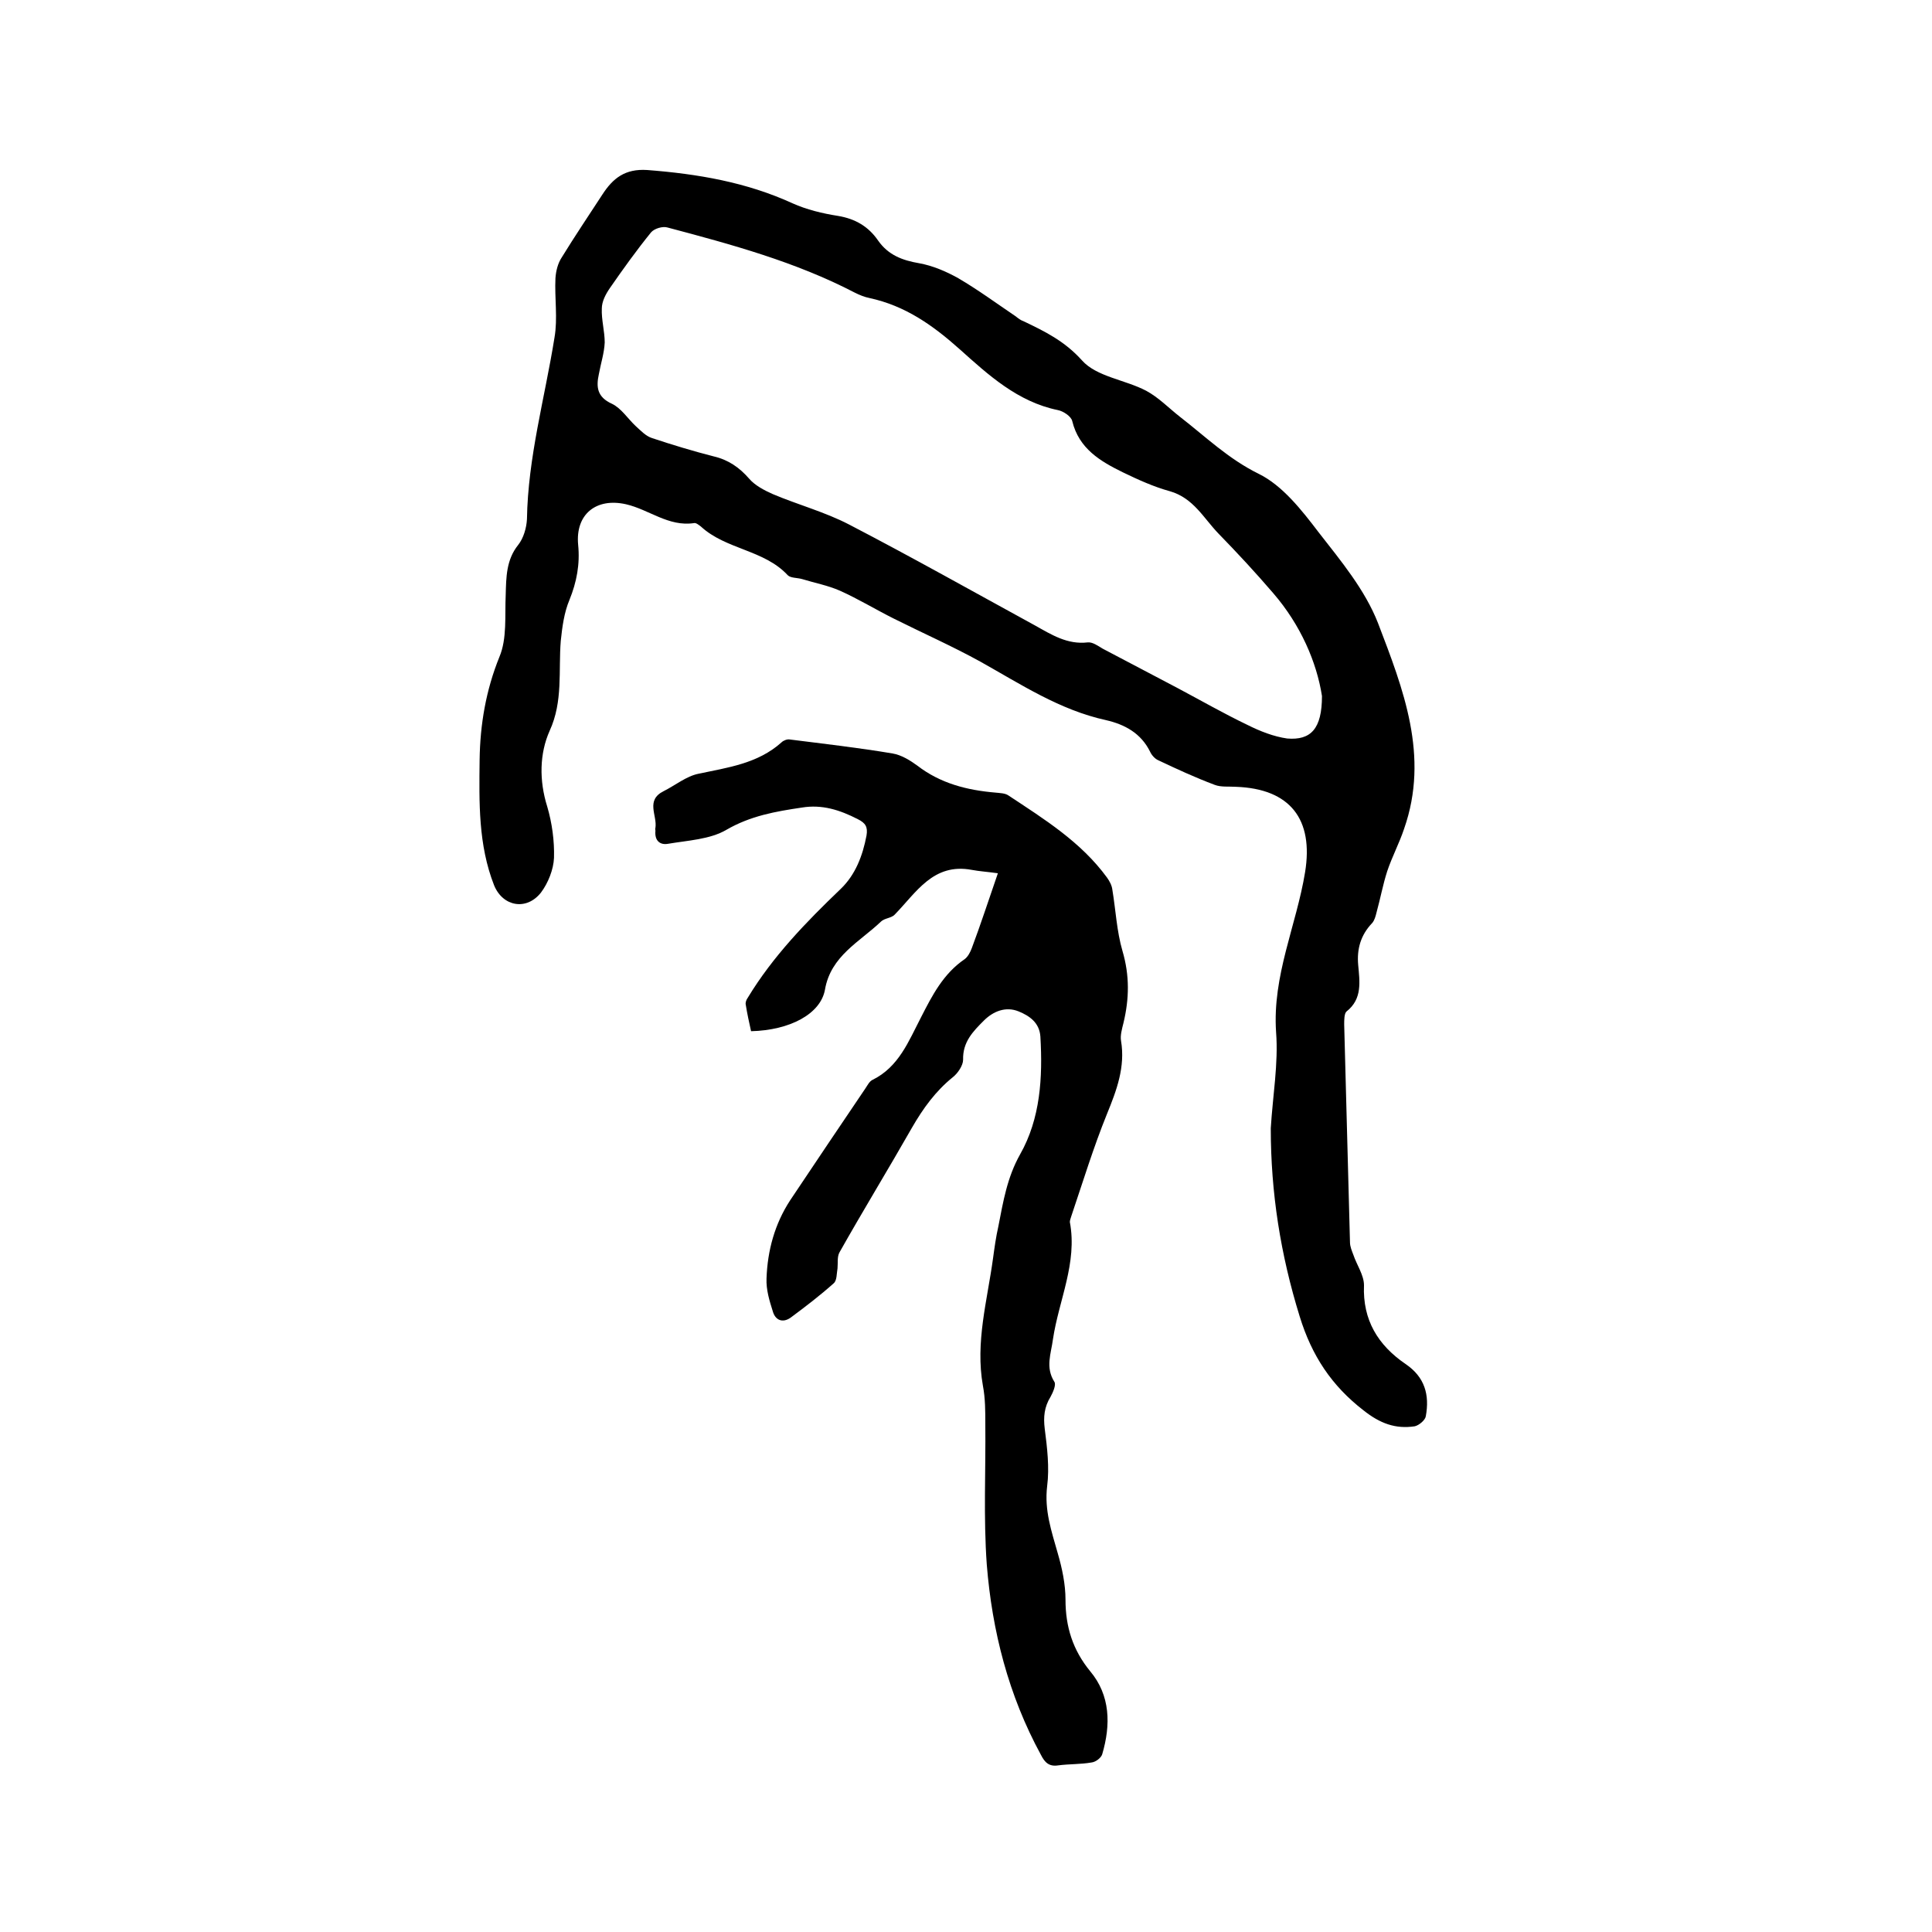
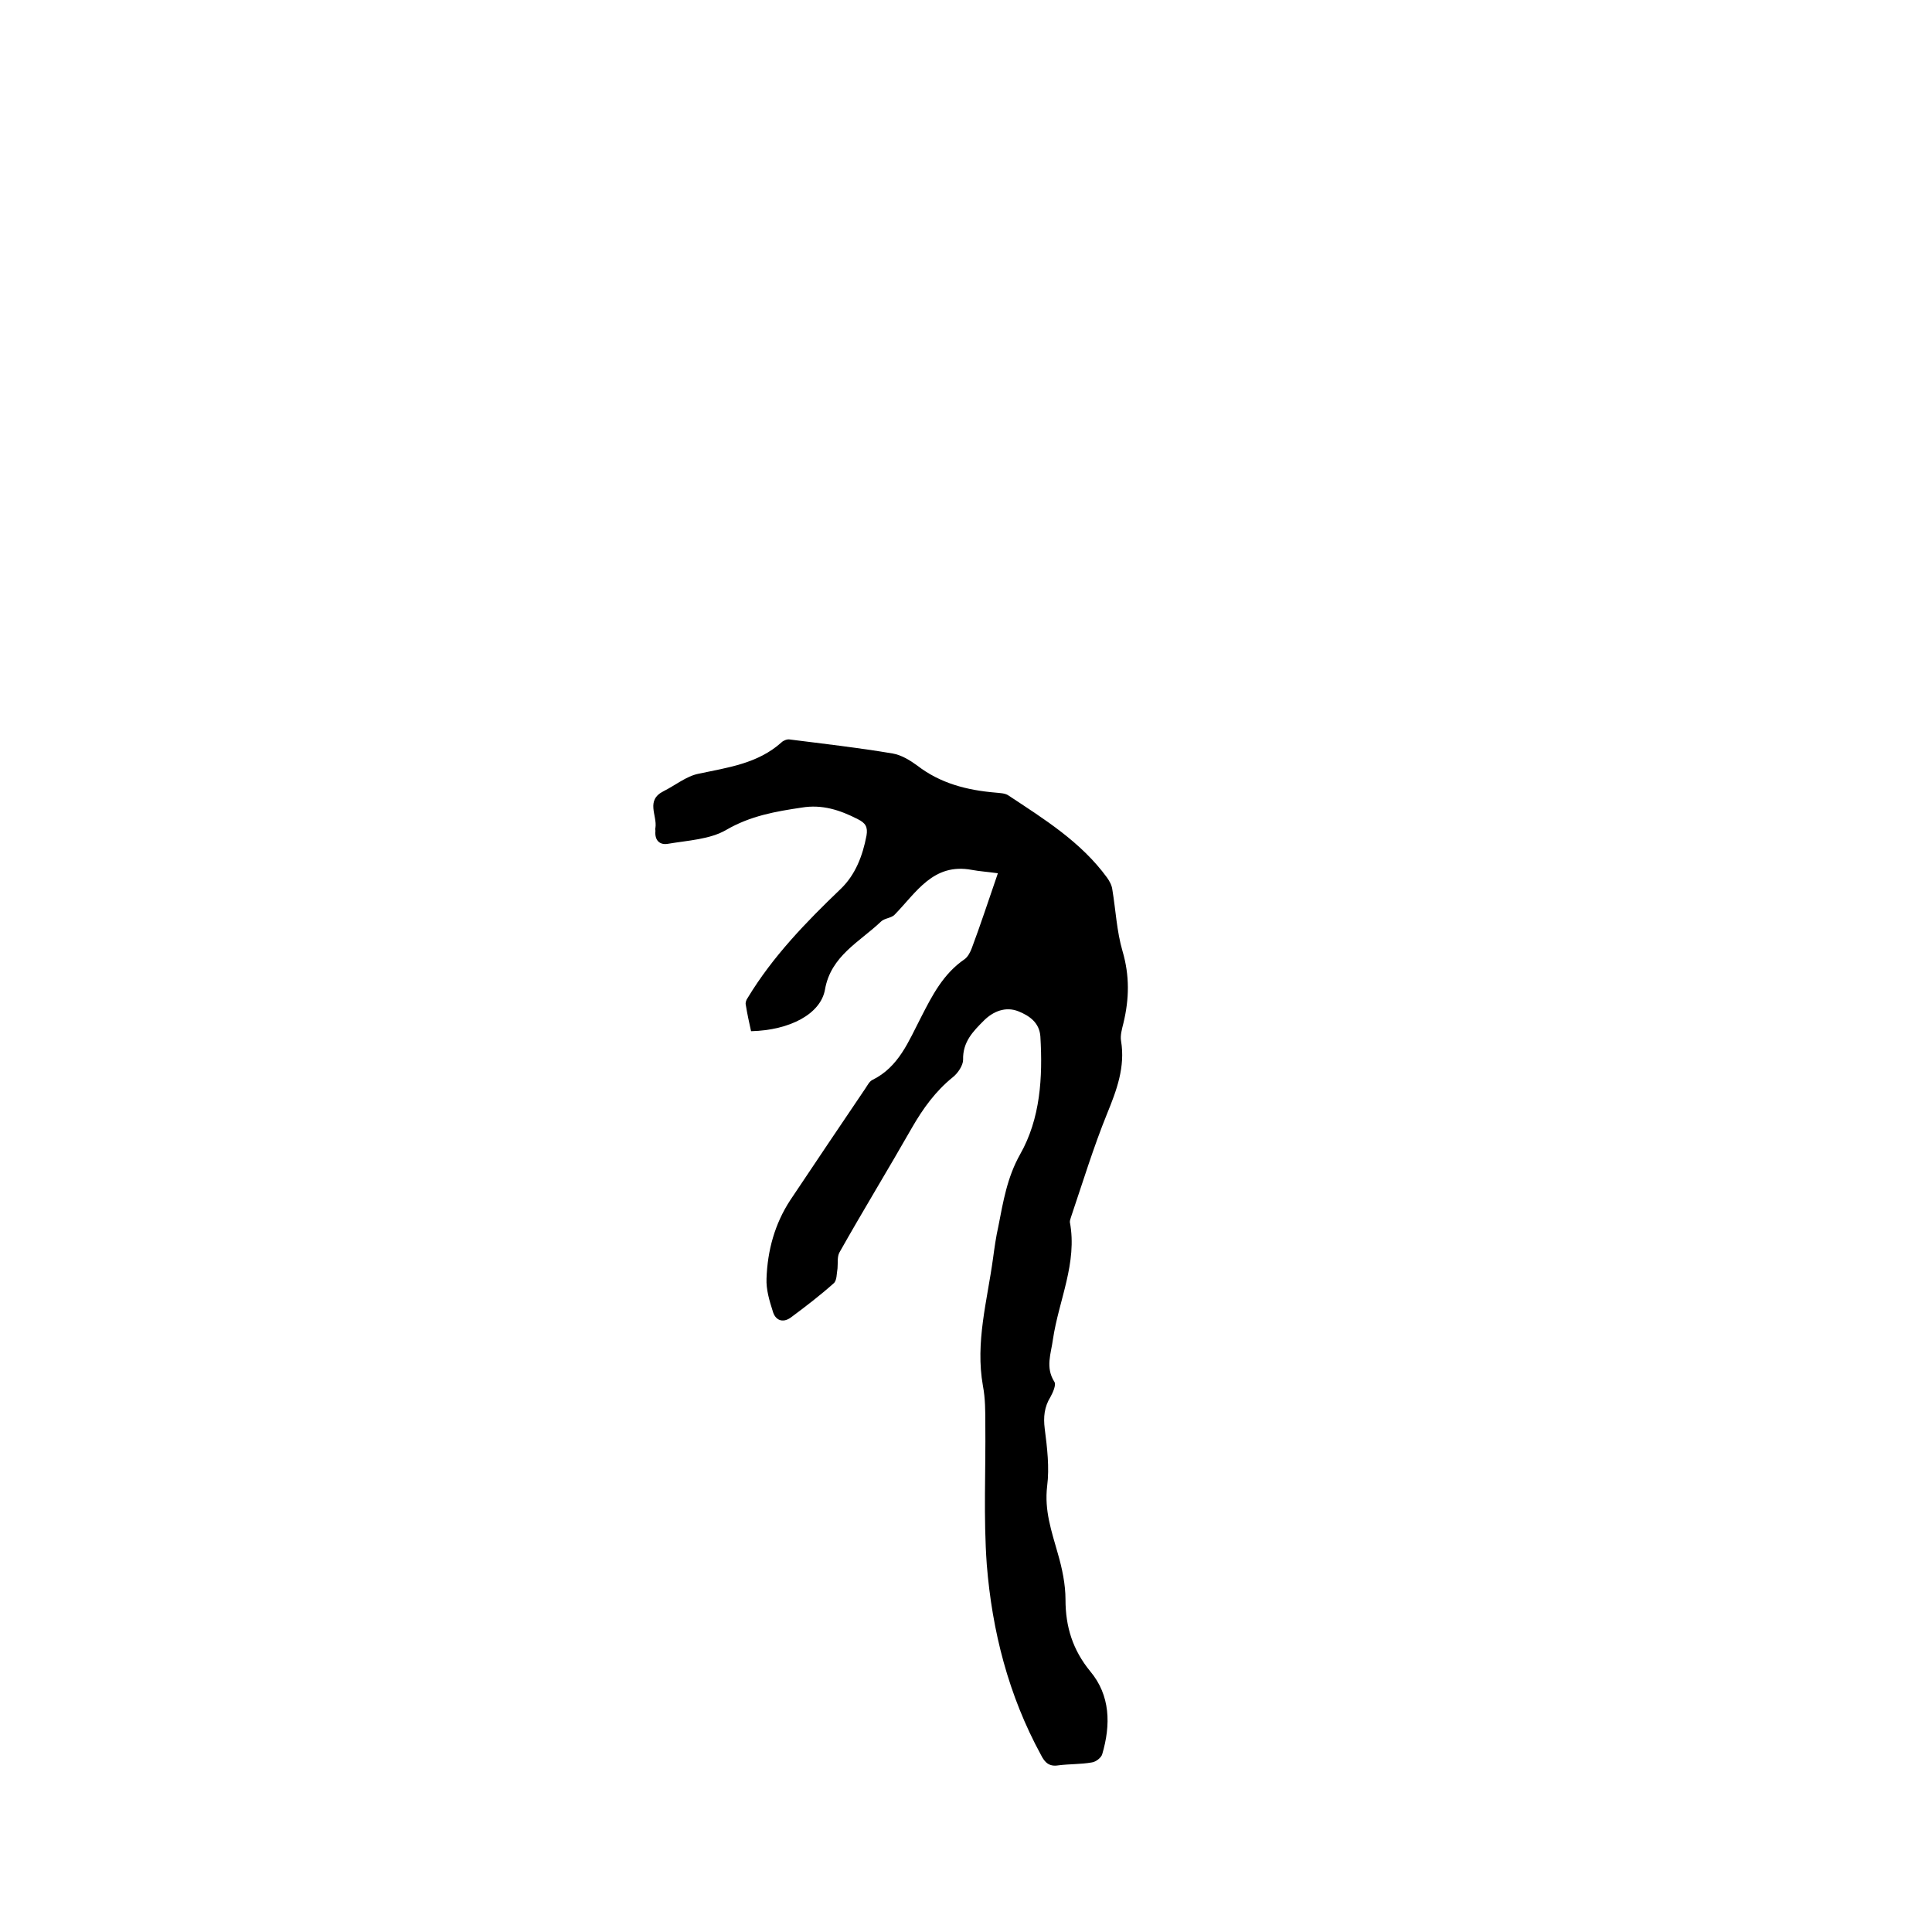
<svg xmlns="http://www.w3.org/2000/svg" enable-background="new 0 0 400 400" viewBox="0 0 400 400">
-   <path d="m263.1 233.6c.4-6.7 1.6-13.4 1.1-19.9-.8-11.7 4.2-22.1 6-33.1s-3.1-17.3-14.3-17.7c-1.5-.1-3.1.1-4.4-.4-4-1.5-7.9-3.3-11.7-5.1-.7-.3-1.4-1.1-1.7-1.8-1.9-3.8-5.2-5.6-9.1-6.5-9.6-2.1-17.6-7.4-26-12.1-5.8-3.2-11.9-5.9-17.9-8.9-3.8-1.9-7.4-4.1-11.2-5.8-2.5-1.1-5.2-1.6-7.8-2.4-1-.3-2.4-.2-3-.8-4.9-5.3-12.8-5.3-18-10.1-.4-.3-1-.8-1.4-.7-5.3.8-9.3-2.8-14.1-3.9-6.2-1.4-10.5 2.1-9.9 8.4.4 4-.3 7.7-1.8 11.4-1.1 2.6-1.5 5.6-1.8 8.5-.5 6.2.5 12.5-2.3 18.6-2.1 4.7-2.2 10.3-.5 15.7 1 3.4 1.5 7.1 1.4 10.6-.1 2.4-1.2 5.2-2.7 7.2-3 3.8-7.9 2.9-9.7-1.5-3.3-8.4-3.1-17.2-3-26 .1-7.3 1.3-14.4 4.1-21.3 1.6-3.8 1.1-8.5 1.3-12.8.1-3.7.1-7.3 2.6-10.4 1.1-1.4 1.7-3.5 1.8-5.3.2-12.8 3.7-25.1 5.7-37.6.7-4 0-8.2.2-12.3.1-1.5.5-3.1 1.3-4.3 2.7-4.4 5.6-8.7 8.4-13 2.2-3.4 4.7-5.4 9.3-5.1 10.4.8 20.5 2.5 30.1 6.9 2.9 1.3 6.2 2.1 9.4 2.6 3.6.6 6.3 2.2 8.3 5.1 2.1 3 5 4.1 8.5 4.7 2.8.5 5.6 1.7 8.1 3.1 4.1 2.4 7.9 5.2 11.9 7.9.5.4 1 .8 1.6 1 4.4 2.1 8.5 4.1 12.1 8.1 3 3.4 8.9 4 13.3 6.3 2.6 1.4 4.7 3.6 7 5.4 5.3 4.1 10 8.7 16.3 11.8 4.9 2.4 8.9 7.5 12.4 12.1 4.6 5.9 9.6 11.9 12.3 18.8 5.2 13.6 10.7 27.5 5.4 42.6-1 3-2.5 5.8-3.5 8.8-.9 2.8-1.4 5.6-2.2 8.5-.2.8-.4 1.6-.9 2.2-2.4 2.5-3.2 5.4-2.9 8.7.3 3.4.9 7-2.4 9.6-.5.4-.5 1.8-.5 2.7.4 15 .8 30.1 1.2 45.1 0 .9.4 1.8.7 2.6.7 2.1 2.2 4.2 2.2 6.3-.3 7.2 2.9 12.4 8.6 16.3 4 2.7 5 6.4 4.2 10.8-.1.8-1.4 1.9-2.3 2.1-4 .6-7.2-.6-10.6-3.3-6.6-5.1-10.7-11.3-13.2-19.4-4-12.9-6-25.7-6-39zm10.6-89.5c-1.1-7-4.4-14.7-10.1-21.3-3.6-4.2-7.4-8.3-11.3-12.3-3.1-3.2-5.2-7.4-10.1-8.8-3.3-.9-6.6-2.4-9.7-3.9-4.7-2.3-9.1-4.9-10.5-10.6-.2-1-1.9-2.1-3-2.3-8.3-1.7-14.4-7.3-20.2-12.5-5.7-5.1-11.4-9.1-18.8-10.7-1-.2-2-.6-3-1.1-12.3-6.4-25.6-10-38.8-13.5-1-.3-2.7.2-3.4 1-3 3.7-5.8 7.6-8.5 11.5-.9 1.3-1.7 2.8-1.7 4.3-.1 2.3.6 4.7.6 7-.1 2.2-.8 4.3-1.2 6.5-.6 2.7-.4 4.8 2.7 6.2 1.9.9 3.3 3.1 4.9 4.6 1 .9 2.1 2.1 3.4 2.5 4.2 1.4 8.5 2.7 12.8 3.8 3 .7 5.3 2.3 7.3 4.6 1.2 1.4 3.1 2.4 4.9 3.2 5.2 2.2 10.8 3.7 15.8 6.3 12.9 6.7 25.7 13.9 38.5 20.9 3.4 1.9 6.7 4 10.9 3.5 1-.1 2.1.7 3.1 1.3 5.1 2.7 10.3 5.4 15.4 8.1 4.9 2.6 9.6 5.3 14.6 7.7 2.6 1.3 5.4 2.4 8.2 2.8 4.9.4 7.2-2 7.2-8.8z" />
  <path d="m206.6 180.8c-2.1-.3-3.8-.4-5.4-.7-8-1.5-11.5 4.7-16 9.3-.7.7-2.1.7-2.8 1.4-4.4 4.2-10.4 7.1-11.6 14.1-.9 5-7.2 8.4-15.3 8.6-.4-1.8-.8-3.6-1.1-5.5-.1-.4.1-1 .4-1.4 5.2-8.6 12.1-15.7 19.3-22.6 3-2.9 4.5-6.8 5.3-11 .3-1.8-.2-2.6-1.8-3.4-3.7-1.9-7.4-3.1-11.6-2.4-5.4.8-10.6 1.7-15.6 4.6-3.4 2-8 2.2-12.1 2.9-1.7.3-2.8-.7-2.6-2.7 0-.2-.1-.4 0-.6.4-2.6-2.1-5.7 1.7-7.6 2.4-1.2 4.7-3.1 7.2-3.6 6.1-1.3 12.3-2.1 17.2-6.5.4-.4 1.2-.7 1.7-.6 7.1.9 14.2 1.7 21.3 2.9 1.8.3 3.6 1.4 5.1 2.5 4.8 3.7 10.3 5.1 16.2 5.6.9.1 2 .1 2.7.6 7.4 4.9 15 9.6 20.4 17 .5.7 1 1.6 1.1 2.5.7 4.2.9 8.6 2.1 12.7 1.5 5.1 1.4 9.9.2 14.9-.3 1.2-.7 2.6-.5 3.7.9 5.4-.9 10.2-2.9 15.1-2.8 6.9-5 14.1-7.4 21.2-.1.4-.3.8-.3 1.2 1.6 8.5-2.3 16.2-3.5 24.3-.4 3-1.6 5.8.3 8.8.4.6-.3 2.2-.8 3.1-1.3 2.1-1.5 4.2-1.2 6.6.5 3.9 1 8 .5 11.9-.6 5 .9 9.3 2.2 13.9.9 3.1 1.6 6.4 1.6 9.6 0 5.6 1.5 10.4 5.1 14.8 4.2 5 4.3 11.1 2.5 17.2-.2.7-1.3 1.6-2.2 1.7-2.3.4-4.6.3-6.9.6-1.9.3-2.8-.6-3.6-2.2-6.7-12.3-10.1-25.6-11.2-39.4-.7-9.7-.2-19.4-.3-29.1 0-2.6 0-5.3-.5-7.9-1.6-9 .9-17.6 2.1-26.4.3-2.2.6-4.4 1.1-6.6 1-5.1 1.8-10.1 4.5-14.9 4.2-7.4 4.7-15.9 4.2-24.4-.2-2.9-2.3-4.3-4.5-5.2-2.7-1.1-5.3 0-7.2 1.9-2.2 2.2-4.4 4.4-4.3 8.1 0 1.2-1.1 2.8-2.1 3.6-3.6 2.9-6.2 6.5-8.5 10.5-4.9 8.6-10.1 17.1-15 25.8-.5.9-.3 2.2-.4 3.3-.2 1.1-.1 2.5-.8 3.1-2.8 2.5-5.8 4.8-8.9 7.1-1.7 1.2-3.2.5-3.7-1.3-.7-2.2-1.4-4.5-1.3-6.8.2-5.8 1.7-11.3 4.9-16.2 5.2-7.8 10.4-15.5 15.6-23.2.4-.6.8-1.4 1.4-1.7 5.5-2.7 7.5-8 10.1-13 2.3-4.5 4.6-9 9-12 .7-.5 1.2-1.5 1.5-2.3 1.8-4.8 3.4-9.7 5.4-15.5z" />
</svg>